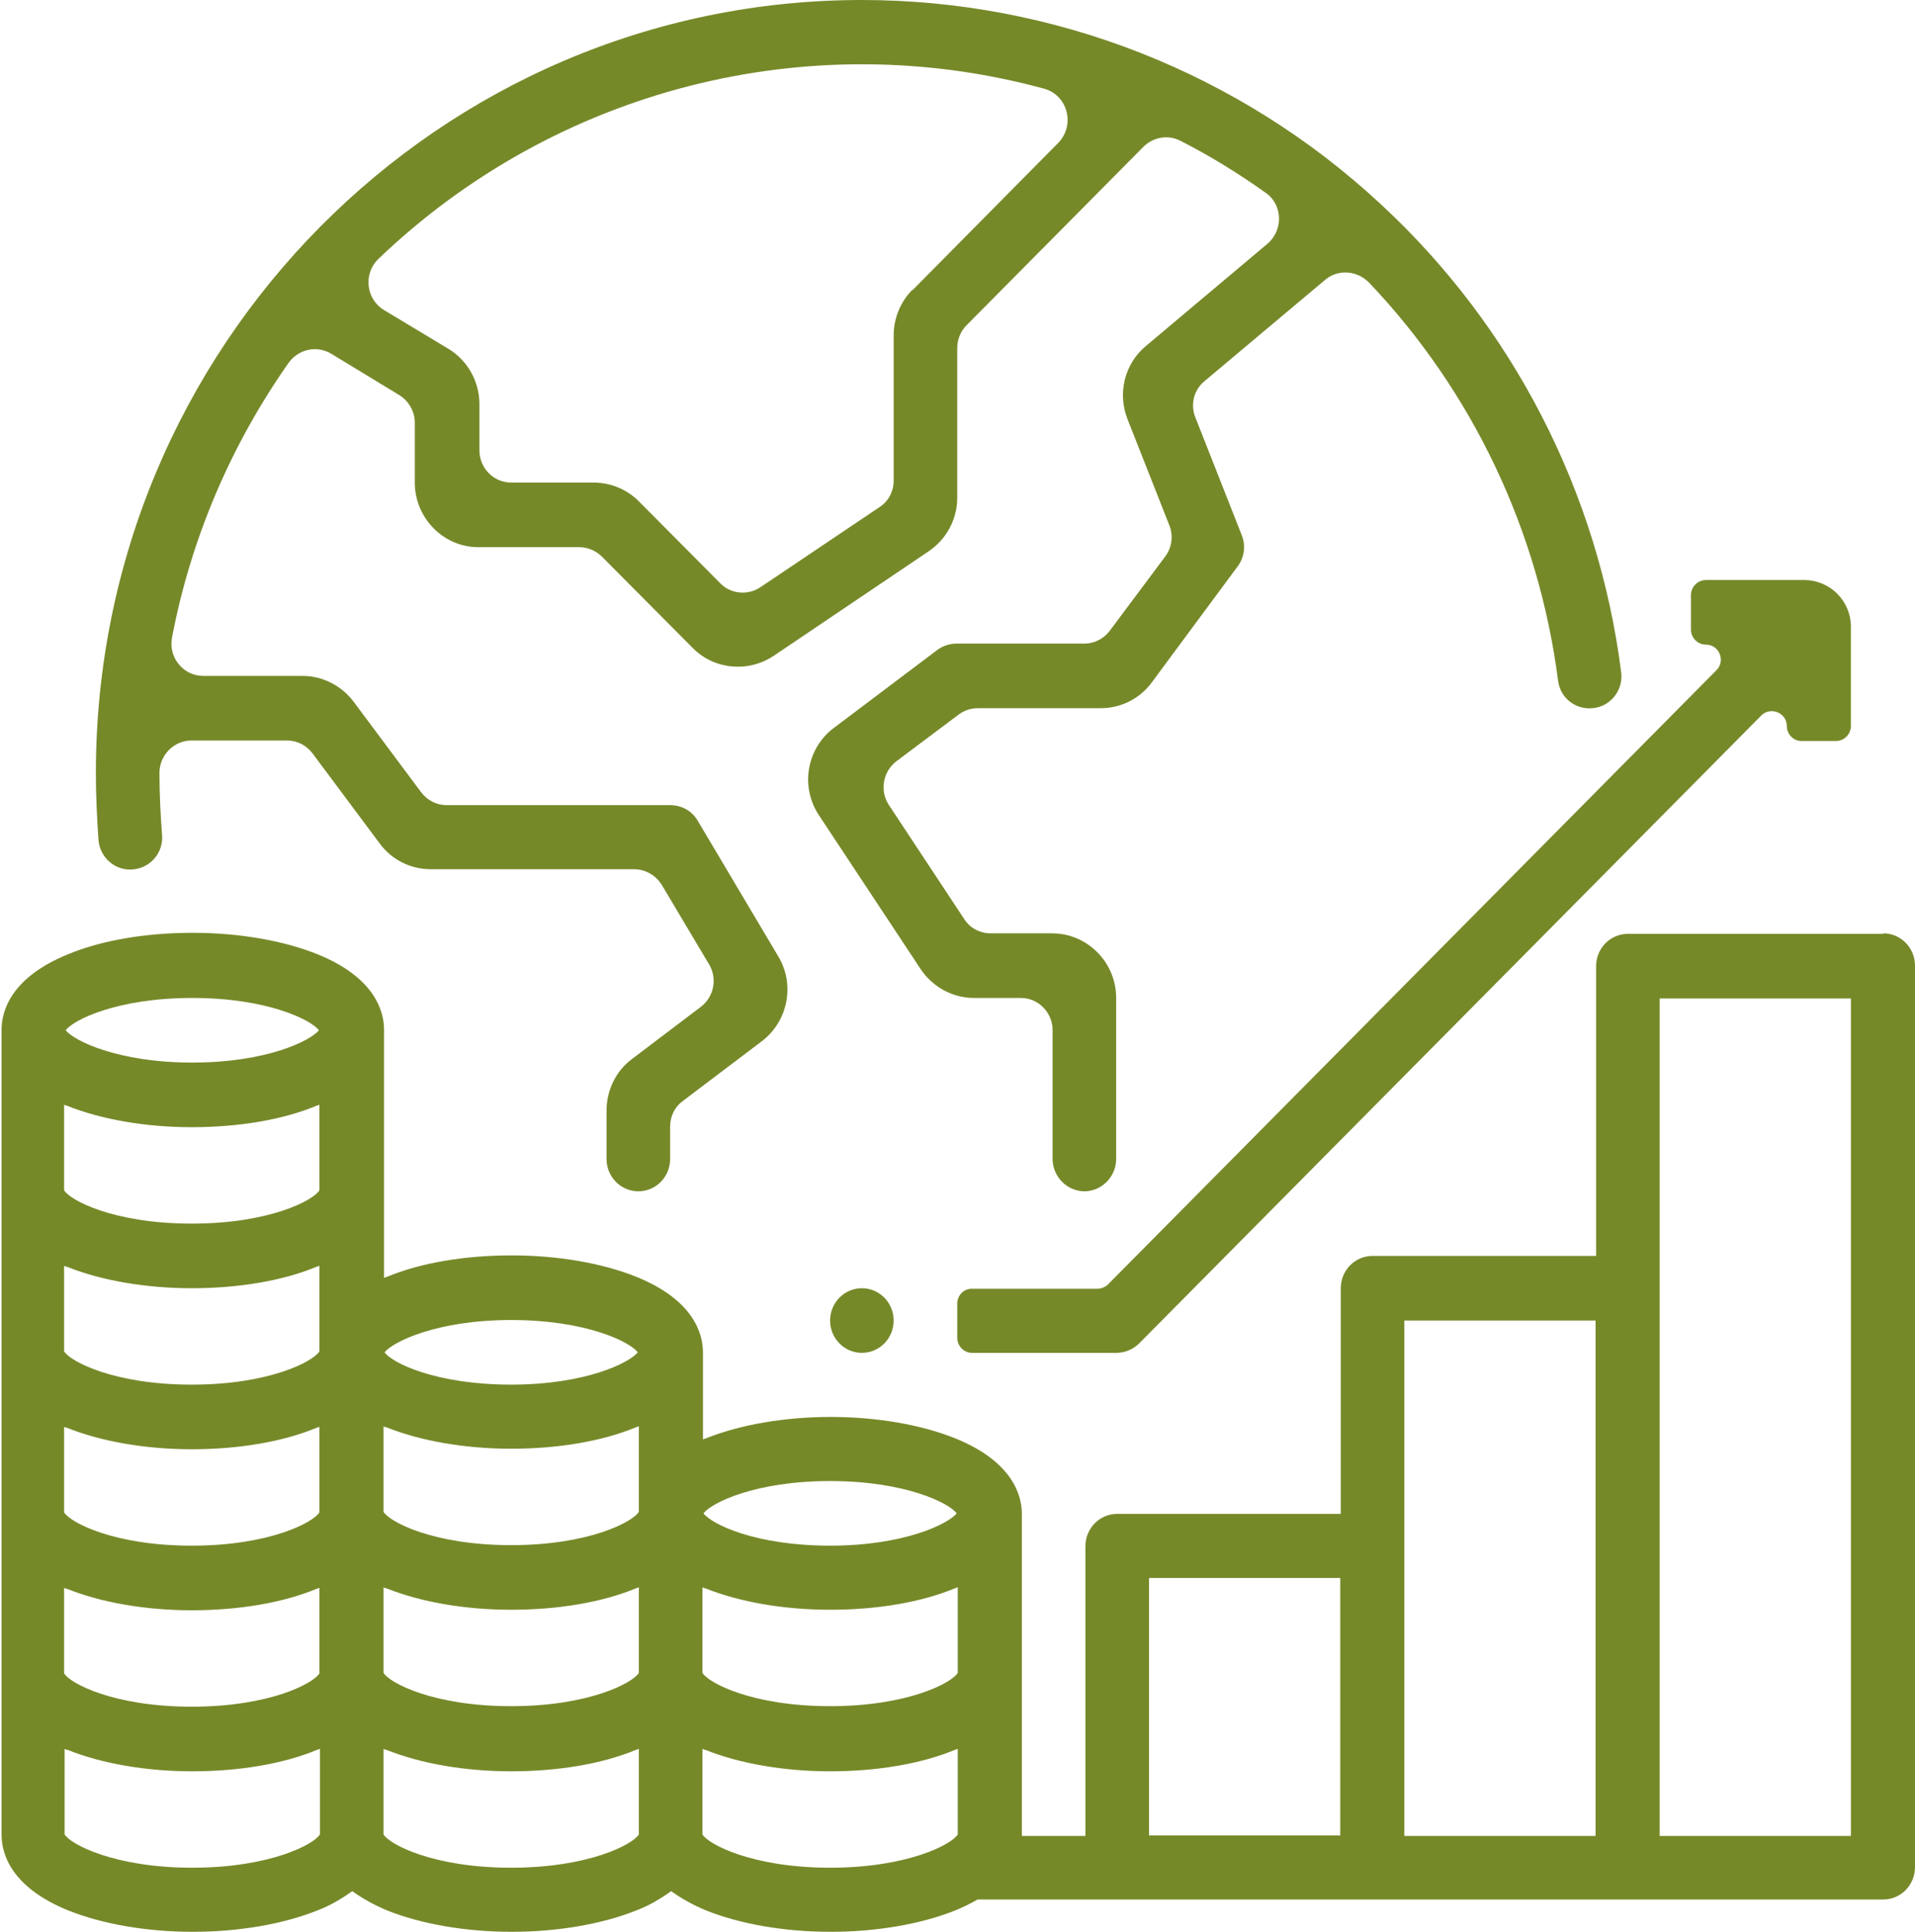
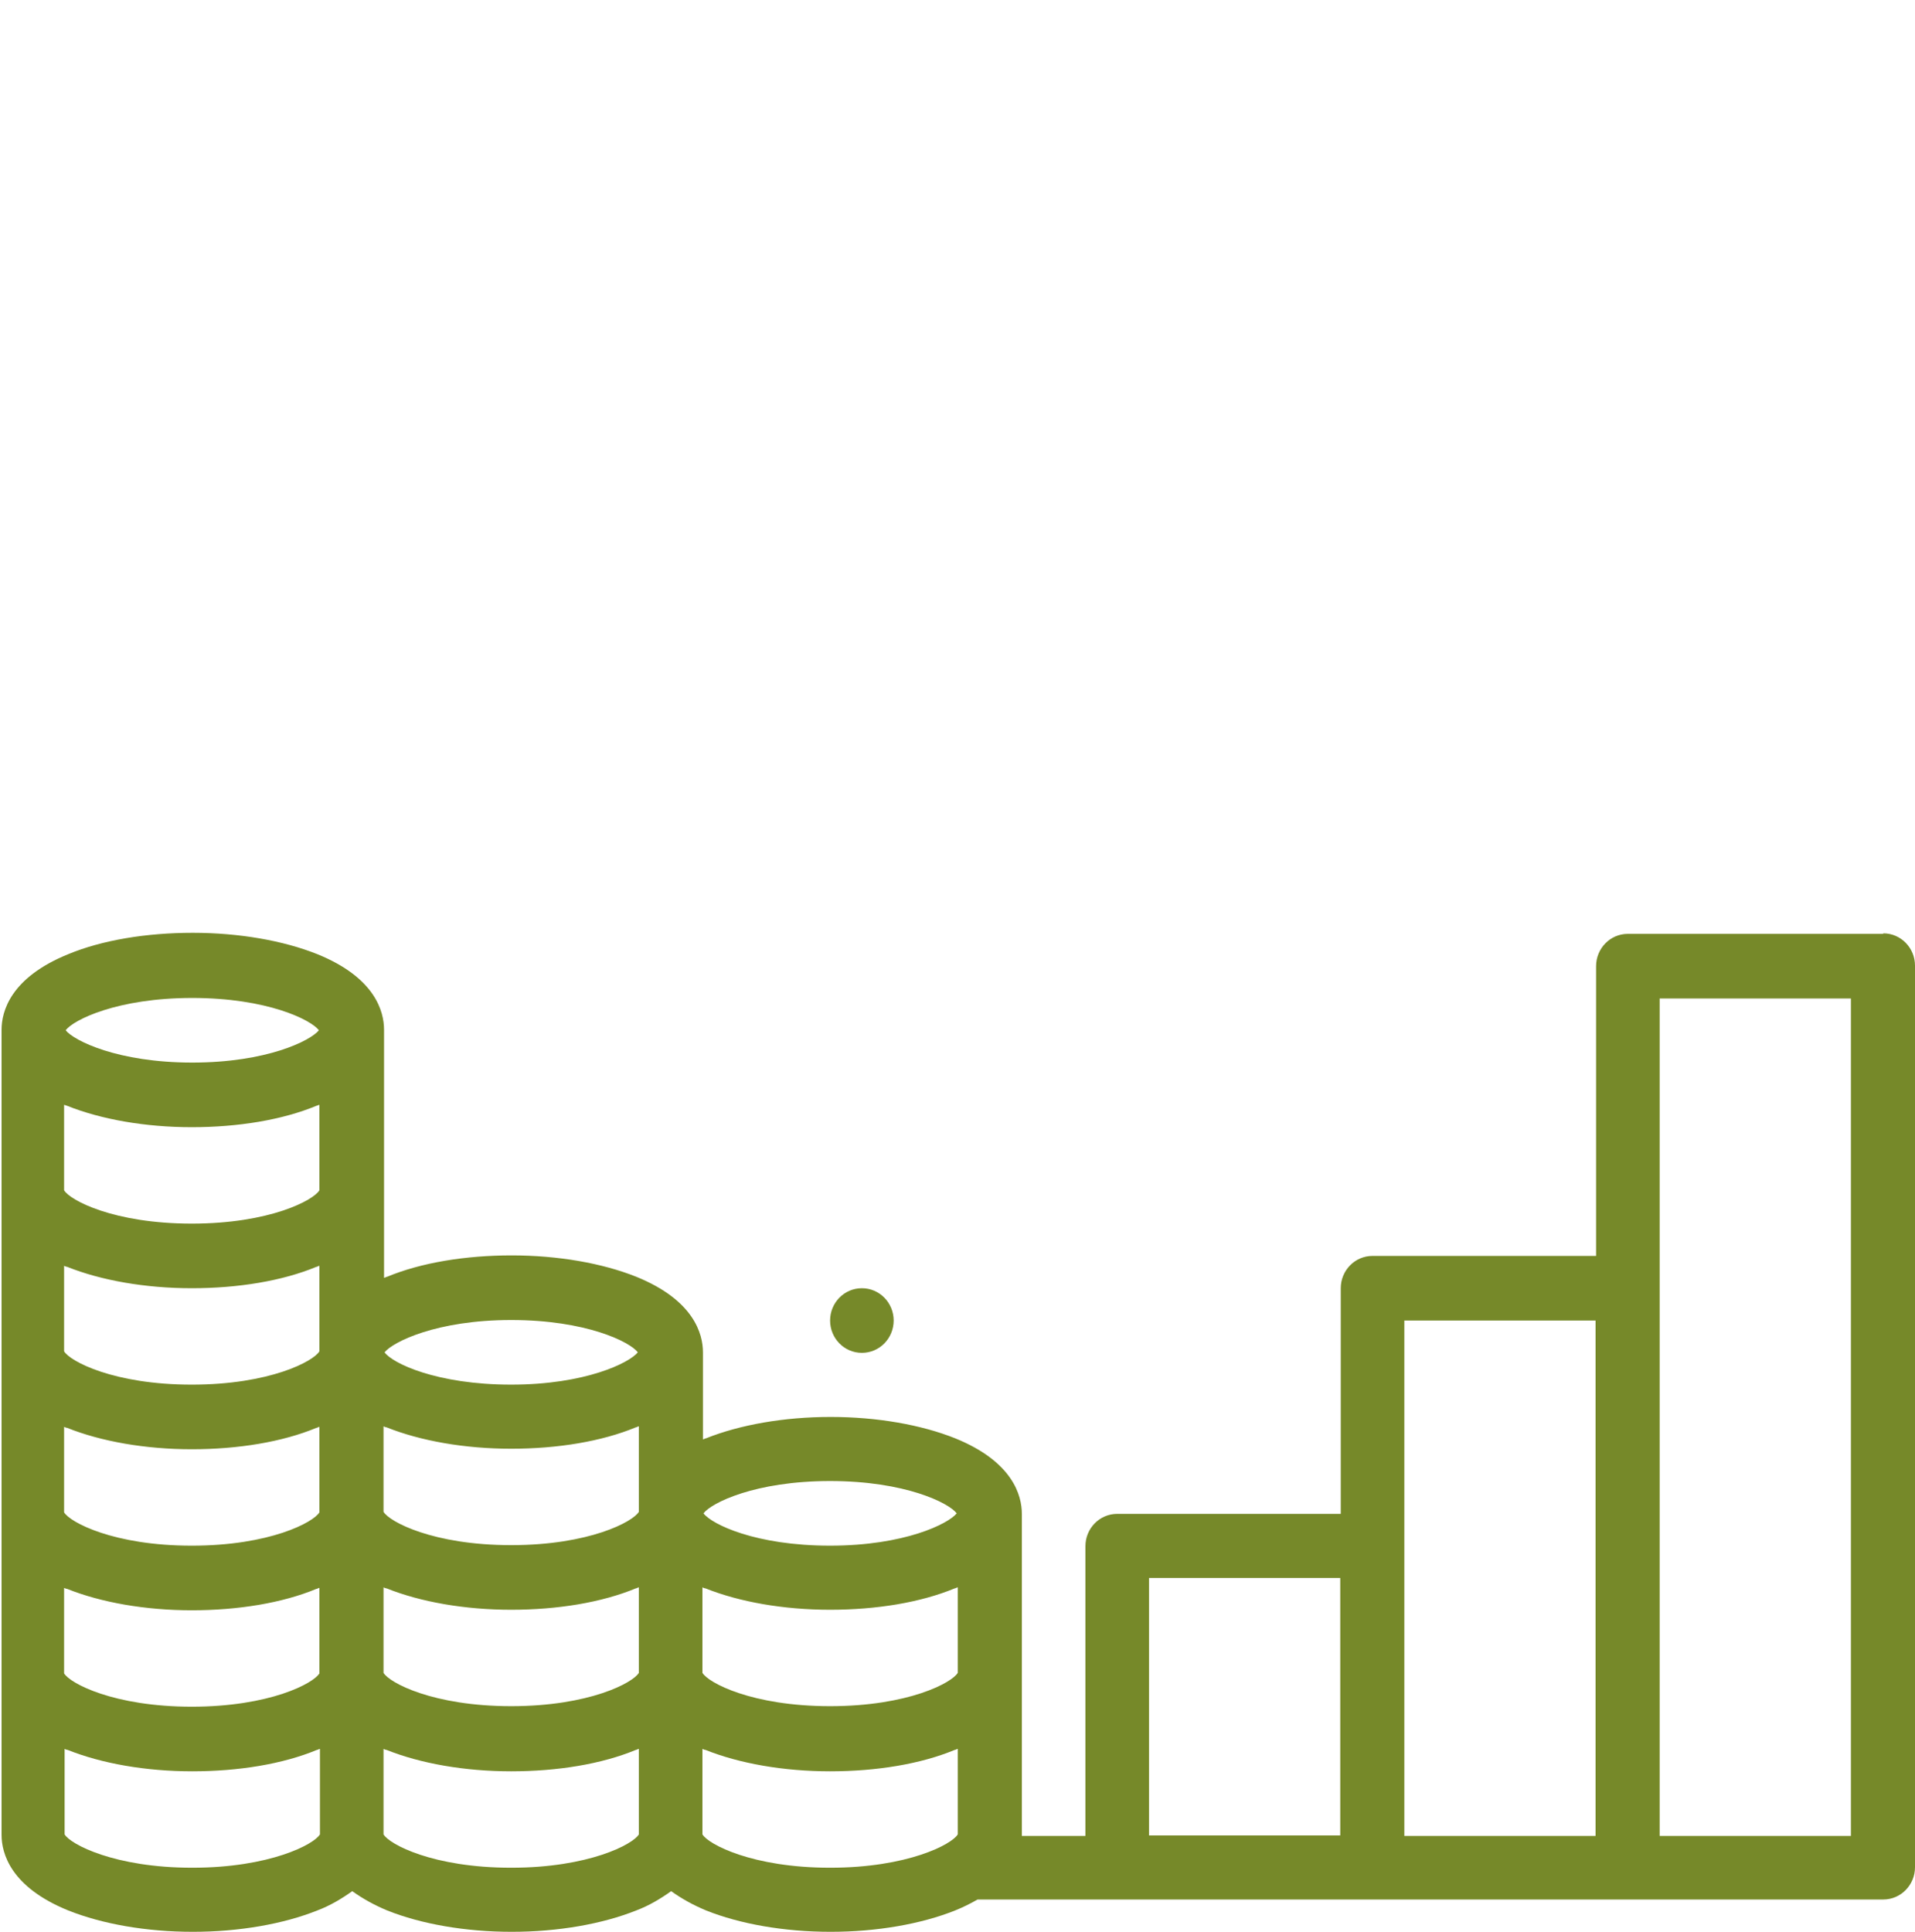
<svg xmlns="http://www.w3.org/2000/svg" id="Layer_2" viewBox="0 0 36.75 37.08">
  <defs>
    <style>.cls-1{fill:#768929;}</style>
  </defs>
  <g id="Layer_1-2">
    <path class="cls-1" d="m31.85,19.16h3.67v16.07h-3.67v-16.07Zm-4.9,6.18h3.67v9.89h-3.67v-9.89Zm-4.9,4.94h3.67v4.94h-3.67v-4.94Zm-6.12,5.56c-1.49,0-2.34-.45-2.45-.64v-1.64s.04.02.06.02c.65.26,1.5.41,2.39.41s1.74-.14,2.39-.41c.02,0,.04-.02.06-.02v1.64c-.11.19-.96.64-2.45.64m-6.12,0c-1.5,0-2.34-.45-2.45-.64v-1.64s.04.02.06.02c.65.26,1.5.41,2.39.41s1.74-.14,2.39-.41c.02,0,.04-.02.06-.02v1.64c-.11.19-.96.64-2.45.64m-6.12,0c-1.49,0-2.34-.45-2.45-.64v-1.64s.04.02.06.02c.65.26,1.5.41,2.39.41s1.74-.14,2.39-.41c.02,0,.04-.02.06-.02v1.64c-.11.19-.96.64-2.45.64m0-16.69c1.44,0,2.28.42,2.43.62-.16.2-1,.62-2.43.62s-2.27-.42-2.43-.62c.15-.2.99-.62,2.43-.62m6.12,6.18c1.44,0,2.28.42,2.43.62-.16.2-1,.62-2.43.62s-2.28-.41-2.43-.62c.16-.2,1-.62,2.43-.62m6.12,3.09c1.44,0,2.28.42,2.43.62-.16.2-1,.62-2.43.62s-2.27-.41-2.43-.62c.15-.2.99-.62,2.43-.62m-2.45,2.04s.04.02.06.02c.65.26,1.5.41,2.39.41s1.74-.14,2.39-.41c.02,0,.04-.02.06-.02v1.64c-.11.19-.95.64-2.45.64s-2.34-.45-2.45-.64v-1.64Zm-6.12,0s.04.02.06.02c.65.26,1.5.41,2.39.41s1.74-.14,2.39-.41c.02,0,.04-.02.06-.02v1.64c-.11.19-.95.64-2.45.64s-2.34-.45-2.45-.64v-1.64Zm2.45-.81c-1.5,0-2.34-.45-2.45-.64v-1.64s.04.02.06.02c.65.26,1.5.41,2.39.41s1.74-.14,2.39-.41c.02,0,.04-.02.06-.02v1.64c-.11.19-.95.64-2.45.64M1.23,21.2l.06.02c.65.26,1.5.41,2.39.41s1.74-.14,2.39-.41l.06-.02v1.64c-.11.19-.95.64-2.45.64s-2.34-.45-2.45-.64v-1.64Zm0,3.09s.04.02.06.02c.65.26,1.5.41,2.39.41s1.74-.14,2.39-.41c.02,0,.04-.02.06-.02v1.64c-.11.19-.95.64-2.45.64s-2.34-.45-2.45-.64v-1.64Zm0,3.09s.04.02.06.02c.65.26,1.5.41,2.39.41s1.74-.14,2.39-.41c.02,0,.04-.02.06-.02v1.64c-.11.19-.95.64-2.45.64s-2.34-.45-2.45-.64v-1.64Zm0,3.09s.04.02.06.02c.65.26,1.5.41,2.39.41s1.74-.14,2.39-.41c.02,0,.04-.02.06-.02v1.64c-.11.19-.95.64-2.45.64s-2.34-.45-2.45-.64v-1.64Zm34.91-12.55h-4.9c-.34,0-.61.28-.61.62v5.56h-4.29c-.34,0-.61.28-.61.62v4.33h-4.29c-.34,0-.61.28-.61.62v5.56h-1.22v-6.18c0-.35-.17-1-1.28-1.45-.65-.26-1.5-.41-2.39-.41s-1.74.15-2.39.41c-.02,0-.04.02-.06.02v-1.67c0-.35-.17-1-1.28-1.45-.65-.26-1.5-.41-2.39-.41s-1.74.14-2.39.41c-.02,0-.04.02-.06.02v-4.76c0-.35-.17-1-1.28-1.45-.65-.26-1.5-.41-2.39-.41s-1.74.14-2.39.41c-1.11.45-1.28,1.1-1.28,1.45v15.45c0,.35.17,1,1.28,1.45.65.26,1.5.41,2.39.41s1.74-.15,2.39-.41c.24-.09.46-.22.67-.37.21.15.43.27.67.37.65.26,1.5.41,2.39.41s1.74-.15,2.39-.41c.24-.09.46-.22.67-.37.21.15.43.27.67.37.65.26,1.5.41,2.39.41s1.74-.15,2.39-.41c.15-.06.29-.13.43-.21h17.38c.34,0,.61-.28.61-.62v-17.3c0-.34-.27-.62-.61-.62" />
    <path class="cls-1" d="m16.54,24.72h0c.34,0,.61.28.61.62s-.27.62-.61.62-.61-.28-.61-.62.27-.62.61-.62" />
-     <path class="cls-1" d="m18.37,25.01v.66c0,.16.13.29.28.29h2.78c.16,0,.32-.07.43-.18l11.94-12.05c.18-.18.49-.05.49.2,0,.16.13.29.28.29h.66c.16,0,.29-.13.29-.29v-1.9c0-.5-.4-.9-.9-.9h-1.88c-.16,0-.29.13-.29.29v.66c0,.16.13.29.29.29.25,0,.38.31.2.49l-11.68,11.79c-.05.05-.13.08-.2.08h-2.41c-.16,0-.28.13-.28.29" />
-     <path class="cls-1" d="m17.51,5.56c-.23.23-.36.55-.36.87v2.79c0,.21-.1.4-.27.51l-2.29,1.54c-.24.16-.57.13-.77-.08l-1.56-1.57c-.23-.23-.54-.36-.87-.36h-1.58c-.34,0-.61-.28-.61-.62v-.89c0-.43-.23-.84-.6-1.06l-1.23-.74c-.35-.21-.4-.7-.11-.98C10.66,1.71,15.51.47,20.03,1.7c.46.12.61.7.28,1.04l-2.8,2.83Zm8.99-1.64C23.79,1.4,20.23,0,16.54,0,8.43,0,1.84,6.65,1.84,14.83c0,.43.02.86.05,1.29.03.35.34.61.69.56.32-.04.56-.33.53-.66-.03-.39-.05-.79-.05-1.19h0c0-.34.28-.62.61-.62h1.84c.19,0,.37.09.49.25l1.29,1.73c.23.31.59.49.98.49h3.9c.21,0,.41.11.53.3l.91,1.53c.16.27.09.62-.16.81l-1.32,1c-.31.23-.49.6-.49.99v.93c0,.34.27.62.61.62s.61-.28.61-.62v-.62c0-.2.09-.38.24-.49l1.52-1.15c.5-.38.64-1.08.32-1.62l-1.55-2.61c-.11-.19-.31-.3-.53-.3h-4.29c-.19,0-.37-.09-.49-.25l-1.29-1.73c-.23-.31-.6-.5-.98-.5h-1.91c-.38,0-.67-.35-.6-.73.36-1.9,1.13-3.7,2.24-5.28.19-.26.54-.34.82-.17l1.3.79c.18.11.3.31.3.53v1.15c0,.68.55,1.24,1.22,1.24h1.94c.16,0,.32.07.43.18l1.74,1.75c.41.42,1.06.48,1.55.16l2.98-2.01c.34-.23.55-.61.55-1.03v-2.87c0-.16.06-.32.18-.44l3.39-3.42c.19-.19.47-.24.71-.12.57.29,1.12.63,1.64,1,.33.23.34.72.03.98l-2.33,1.96c-.41.34-.55.91-.35,1.41l.8,2.03c.08.2.05.43-.08.6l-1.06,1.42c-.12.16-.3.25-.49.25h-2.45c-.13,0-.26.04-.37.12l-1.99,1.5c-.52.39-.65,1.13-.28,1.68l1.95,2.95c.23.34.61.55,1.02.55h.9c.34,0,.61.28.61.62v2.47c0,.34.28.62.61.62s.61-.28.61-.62v-3.09c0-.68-.55-1.24-1.23-1.24h-1.18c-.2,0-.4-.1-.51-.28l-1.44-2.18c-.18-.27-.12-.64.14-.84l1.2-.9c.11-.08.23-.12.37-.12h2.35c.39,0,.75-.18.98-.49l1.65-2.23c.13-.17.16-.4.08-.6l-.89-2.26c-.1-.25-.03-.53.18-.7l2.31-1.94c.25-.21.61-.18.84.05,1.99,2.09,3.26,4.77,3.63,7.64.04.33.33.56.66.53.35-.03.6-.35.55-.7-.44-3.44-2.07-6.62-4.61-8.97" />
  </g>
</svg>